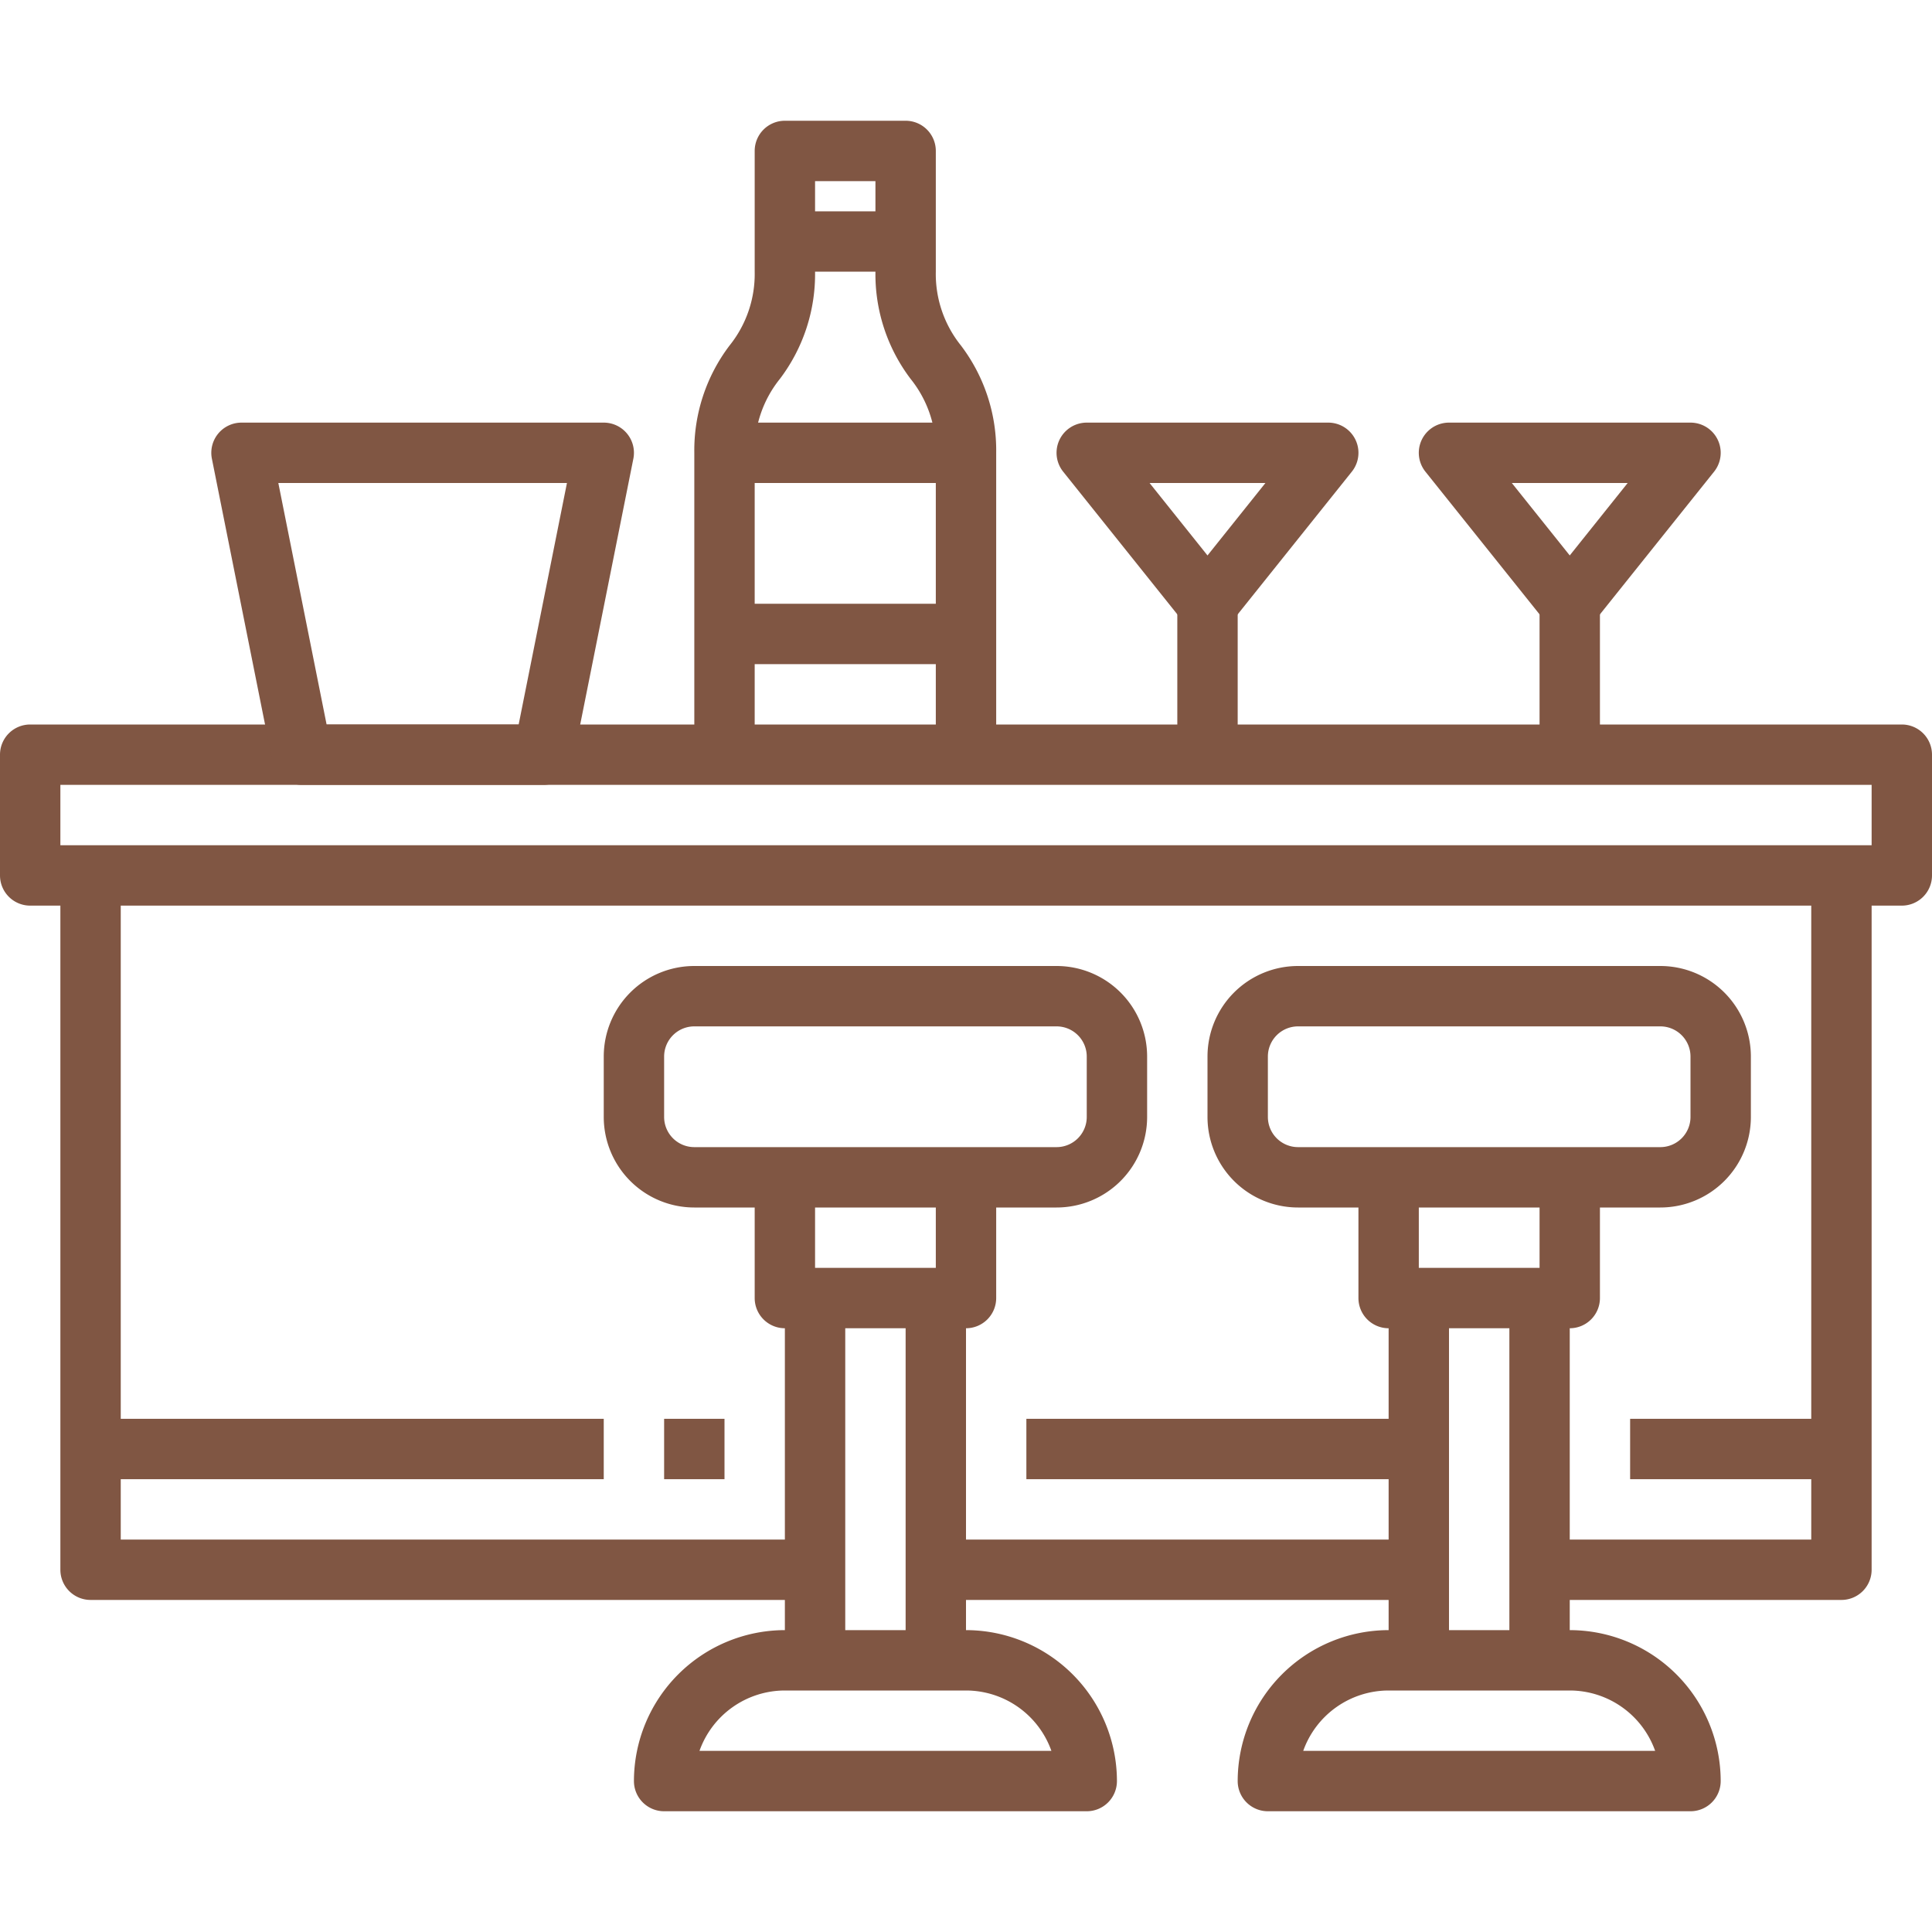
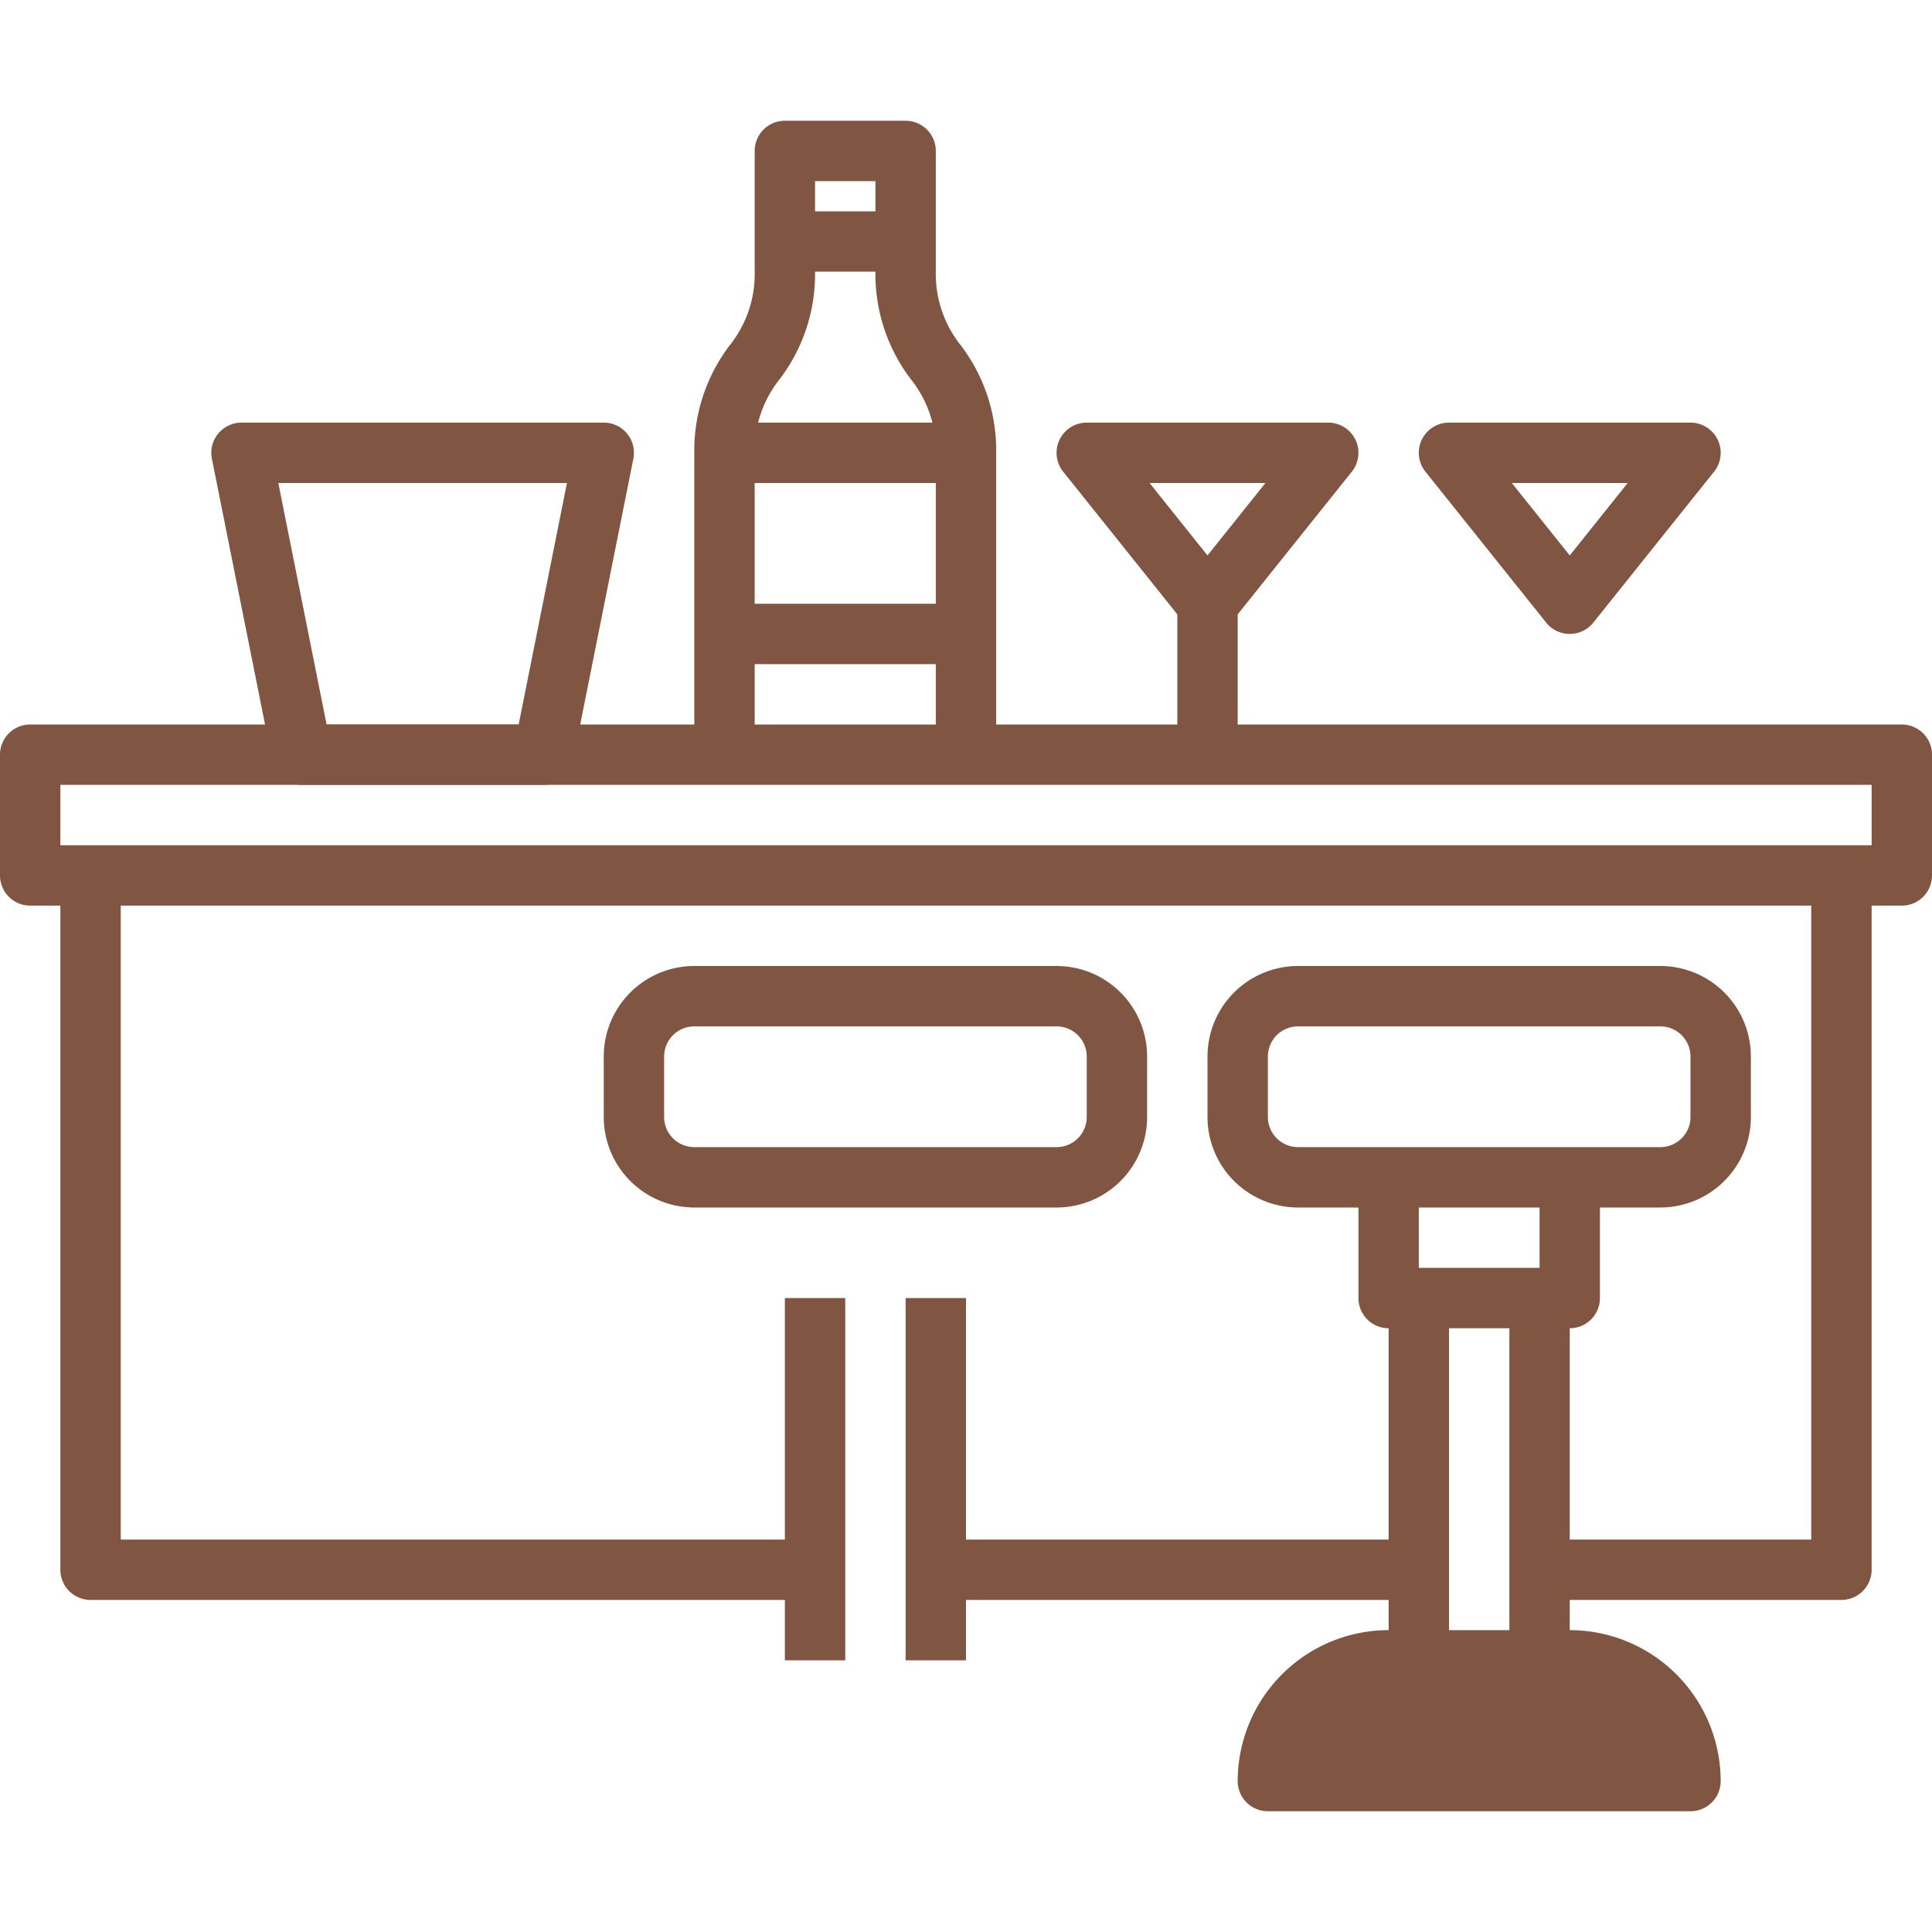
<svg xmlns="http://www.w3.org/2000/svg" version="1.1" width="512" height="512" x="0" y="0" viewBox="0 0 64 64" style="enable-background:new 0 0 512 512" xml:space="preserve">
  <g>
    <g data-name="17-bar">
      <path d="M63 30H1a1 1 0 0 1-1-1v-4a1 1 0 0 1 1-1h62a1 1 0 0 1 1 1v4a1 1 0 0 1-1 1zM2 28h60v-2H2zM35 40H23a3 3 0 0 1-3-3v-2a3 3 0 0 1 3-3h12a3 3 0 0 1 3 3v2a3 3 0 0 1-3 3zm-12-6a1 1 0 0 0-1 1v2a1 1 0 0 0 1 1h12a1 1 0 0 0 1-1v-2a1 1 0 0 0-1-1z" fill="#805643" opacity="1" data-original="#000000" />
-       <path d="M32 44h-6a1 1 0 0 1-1-1v-4h2v3h4v-3h2v4a1 1 0 0 1-1 1zM36 60H22a1 1 0 0 1-1-1 5.006 5.006 0 0 1 5-5h6a5.006 5.006 0 0 1 5 5 1 1 0 0 1-1 1zm-12.829-2h11.658A3.006 3.006 0 0 0 32 56h-6a3.006 3.006 0 0 0-2.829 2z" fill="#805643" opacity="1" data-original="#000000" />
      <path d="M26 43h2v12h-2zM30 43h2v12h-2zM55 40H43a3 3 0 0 1-3-3v-2a3 3 0 0 1 3-3h12a3 3 0 0 1 3 3v2a3 3 0 0 1-3 3zm-12-6a1 1 0 0 0-1 1v2a1 1 0 0 0 1 1h12a1 1 0 0 0 1-1v-2a1 1 0 0 0-1-1z" fill="#805643" opacity="1" data-original="#000000" />
-       <path d="M52 44h-6a1 1 0 0 1-1-1v-4h2v3h4v-3h2v4a1 1 0 0 1-1 1zM56 60H42a1 1 0 0 1-1-1 5.006 5.006 0 0 1 5-5h6a5.006 5.006 0 0 1 5 5 1 1 0 0 1-1 1zm-12.829-2h11.658A3.006 3.006 0 0 0 52 56h-6a3.006 3.006 0 0 0-2.829 2z" fill="#805643" opacity="1" data-original="#000000" />
+       <path d="M52 44h-6a1 1 0 0 1-1-1v-4h2v3h4v-3h2v4a1 1 0 0 1-1 1zM56 60H42a1 1 0 0 1-1-1 5.006 5.006 0 0 1 5-5h6a5.006 5.006 0 0 1 5 5 1 1 0 0 1-1 1zm-12.829-2h11.658h-6a3.006 3.006 0 0 0-2.829 2z" fill="#805643" opacity="1" data-original="#000000" />
      <path d="M46 43h2v12h-2zM50 43h2v12h-2z" fill="#805643" opacity="1" data-original="#000000" />
      <path d="M61 53H51v-2h9V29h2v23a1 1 0 0 1-1 1zM31 51h16v2H31zM27 53H3a1 1 0 0 1-1-1V29h2v22h23zM18 26h-8a1 1 0 0 1-.98-.8l-2-10A1 1 0 0 1 8 14h12a1 1 0 0 1 .98 1.2l-2 10a1 1 0 0 1-.98.8zm-7.181-2h6.362l1.6-8H9.22zM33 25h-2V15a3.78 3.78 0 0 0-.832-2.445A5.744 5.744 0 0 1 29 9V6h-2v3a5.744 5.744 0 0 1-1.168 3.555A3.78 3.78 0 0 0 25 15v10h-2V15a5.744 5.744 0 0 1 1.168-3.555A3.78 3.78 0 0 0 25 9V5a1 1 0 0 1 1-1h4a1 1 0 0 1 1 1v4a3.78 3.78 0 0 0 .832 2.445A5.744 5.744 0 0 1 33 15z" fill="#805643" opacity="1" data-original="#000000" />
      <path d="M26 7h4v2h-4zM24 14h8v2h-8zM24 20h8v2h-8zM40 21a1 1 0 0 1-.781-.375l-4-5A1 1 0 0 1 36 14h8a1 1 0 0 1 .781 1.625l-4 5A1 1 0 0 1 40 21zm-1.919-5L40 18.4l1.919-2.4z" fill="#805643" opacity="1" data-original="#000000" />
      <path d="M39 20h2v5h-2zM52 21a1 1 0 0 1-.781-.375l-4-5A1 1 0 0 1 48 14h8a1 1 0 0 1 .781 1.625l-4 5A1 1 0 0 1 52 21zm-1.919-5L52 18.4l1.919-2.4z" fill="#805643" opacity="1" data-original="#000000" />
-       <path d="M51 20h2v5h-2zM3 47h17v2H3zM22 47h2v2h-2zM34 47h13v2H34zM54 47h7v2h-7z" fill="#805643" opacity="1" data-original="#000000" />
    </g>
  </g>
</svg>